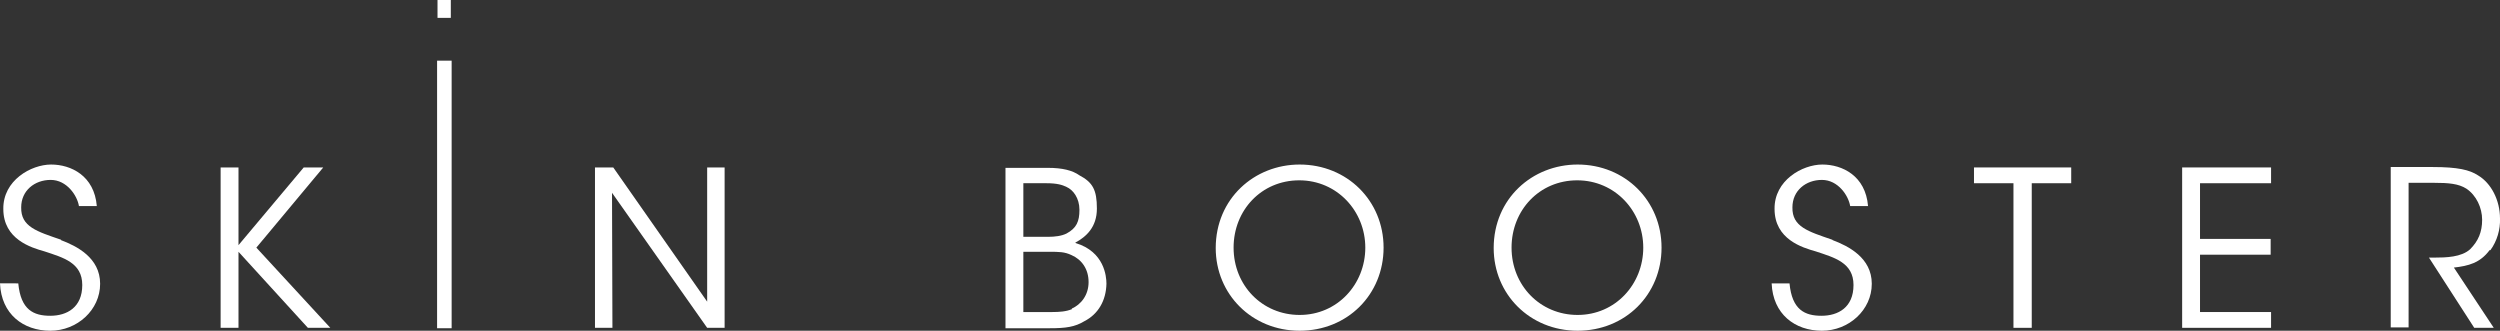
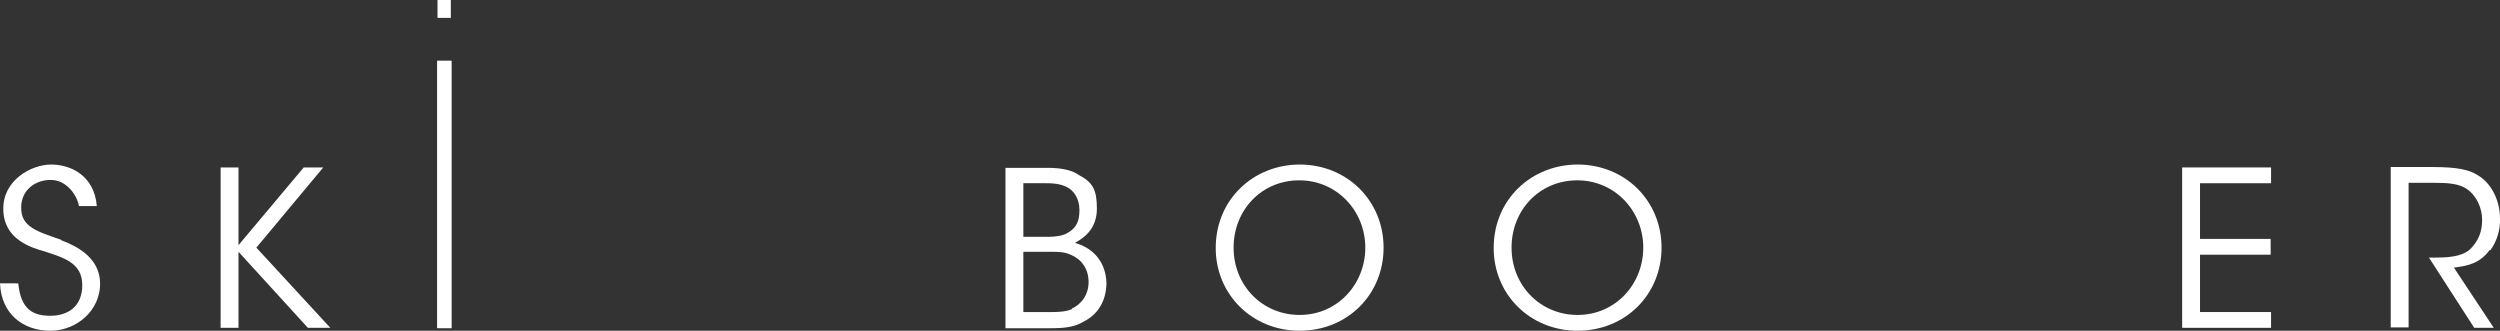
<svg xmlns="http://www.w3.org/2000/svg" id="Capa_1" data-name="Capa 1" version="1.1" viewBox="0 0 601.7 79.6">
  <rect x="0" y="0" width="601.7" height="79.6" fill="#333333" stroke="none" />
  <defs>
    <style>
      .cls-1 {
        fill: #fff;
        stroke-width: 0px;
      }
    </style>
  </defs>
  <path class="cls-1" d="M14.7,57.7c-5.8-2-9.7-3.1-9.6-7.8,0-4,3.2-6.6,7.1-6.6s6.4,3.8,6.8,6.3h4.3c-.6-7.3-6.2-10-11-10S.7,43.4.8,50.3c0,7.3,6.7,9.3,9.9,10.2,4.5,1.5,9.1,2.7,9.1,8.1s-3.7,7.4-7.7,7.4-7.1-1.4-7.7-7.8H0c.3,7.4,5.6,11.4,12.1,11.4s12-5,12-11.3-5.7-9.1-9.4-10.5h0Z" />
  <polygon class="cls-1" points="77.8 40.3 73.1 40.3 57.4 59 57.4 40.3 53.1 40.3 53.1 78.9 57.4 78.9 57.4 60.6 74.1 78.9 79.5 78.9 61.7 59.6 77.8 40.3" />
-   <polygon class="cls-1" points="170.2 72.6 147.6 40.3 143.2 40.3 143.2 78.9 147.4 78.9 147.3 46.4 170.2 78.9 174.4 78.9 174.4 40.3 170.2 40.3 170.2 72.6" />
  <path class="cls-1" d="M258.8,58.4c2.6-1.4,5.2-3.7,5.2-8.2s-1-6.3-4.2-8c-1.7-1.2-4.1-1.8-7.6-1.8h-10.2v38.6h10.7c3.8,0,6-.3,8.3-1.7,3.3-1.7,5.2-4.9,5.3-9,0-1.8-.5-7.7-7.4-9.8h0ZM246.3,44.1h5.6c2.5,0,3.8.4,4.8.9,1.6.7,3.1,2.7,3.1,5.5s-.7,4.4-3.1,5.7c-1.2.6-2.8.8-4.5.8h-5.9v-12.9h0ZM258,74.4c-1.4.6-3.1.7-4.7.7h-7v-14.5h6.2c2.4,0,3.7,0,5.4.8,2.5,1.1,4.1,3.4,4.1,6.5s-1.8,5.4-4.1,6.4h.1Z" />
  <path class="cls-1" d="M312.8,39.6c-10.9,0-20.2,8.2-20.2,20.1h0c0,11.1,8.7,19.9,20.2,19.9s20.2-8.7,20.2-20-8.8-20-20.2-20ZM312.8,75.8c-9,0-15.9-7.1-15.9-16.2h0c0-9,6.7-16.2,15.8-16.2s15.9,7.4,15.9,16.2-6.7,16.2-15.8,16.2Z" />
  <path class="cls-1" d="M379.7,39.6c-10.9,0-20.2,8.2-20.2,20.1h0c0,11.1,8.7,19.9,20.2,19.9s20.2-8.7,20.2-20-8.8-20-20.2-20ZM379.7,75.8c-9,0-15.9-7.1-15.9-16.2h0c0-9,6.7-16.2,15.8-16.2s15.9,7.4,15.9,16.2-6.7,16.2-15.8,16.2Z" />
-   <path class="cls-1" d="M441,57.7c-5.8-2-9.7-3.1-9.6-7.8,0-4,3.2-6.6,7.1-6.6s6.4,3.8,6.8,6.3h4.3c-.6-7.3-6.2-10-11-10s-11.6,3.8-11.5,10.7c0,7.3,6.7,9.3,9.9,10.2,4.5,1.5,9.1,2.7,9.1,8.1s-3.7,7.4-7.7,7.4-7.1-1.4-7.7-7.8h-4.3c.3,7.4,5.6,11.4,12.1,11.4s12-5,12-11.3-5.7-9.1-9.4-10.5h0Z" />
-   <polygon class="cls-1" points="475.1 44.1 484.6 44.1 484.6 78.9 489 78.9 489 44.1 498.5 44.1 498.5 40.3 475.1 40.3 475.1 44.1" />
  <polygon class="cls-1" points="525.2 78.9 546.6 78.9 546.6 75.1 529.5 75.1 529.5 61.3 546.5 61.3 546.5 57.5 529.5 57.5 529.5 44.1 546.6 44.1 546.6 40.3 525.2 40.3 525.2 78.9" />
  <path class="cls-1" d="M599.4,60.2c1.6-2.2,2.4-5,2.3-7.6,0-4.4-2.1-8.5-5.3-10.4-2-1.3-4.8-2-10.9-2h-10.1v38.6h4.3v-34.8h6.1c3.5,0,5.9.2,7.8,1.4,2.4,1.6,3.8,4.6,3.8,7.5s-.9,5.1-2.9,7.1c-2.1,1.9-5.8,2-8.6,2h-1.3l10.9,16.9h4.7l-9.6-14.5c3.5-.4,6.3-1.1,8.6-4.2h.2Z" />
  <rect class="cls-1" x="105.2" y="14.6" width="3.5" height="64.4" />
  <rect class="cls-1" x="105.3" width="3.2" height="4.3" />
</svg>